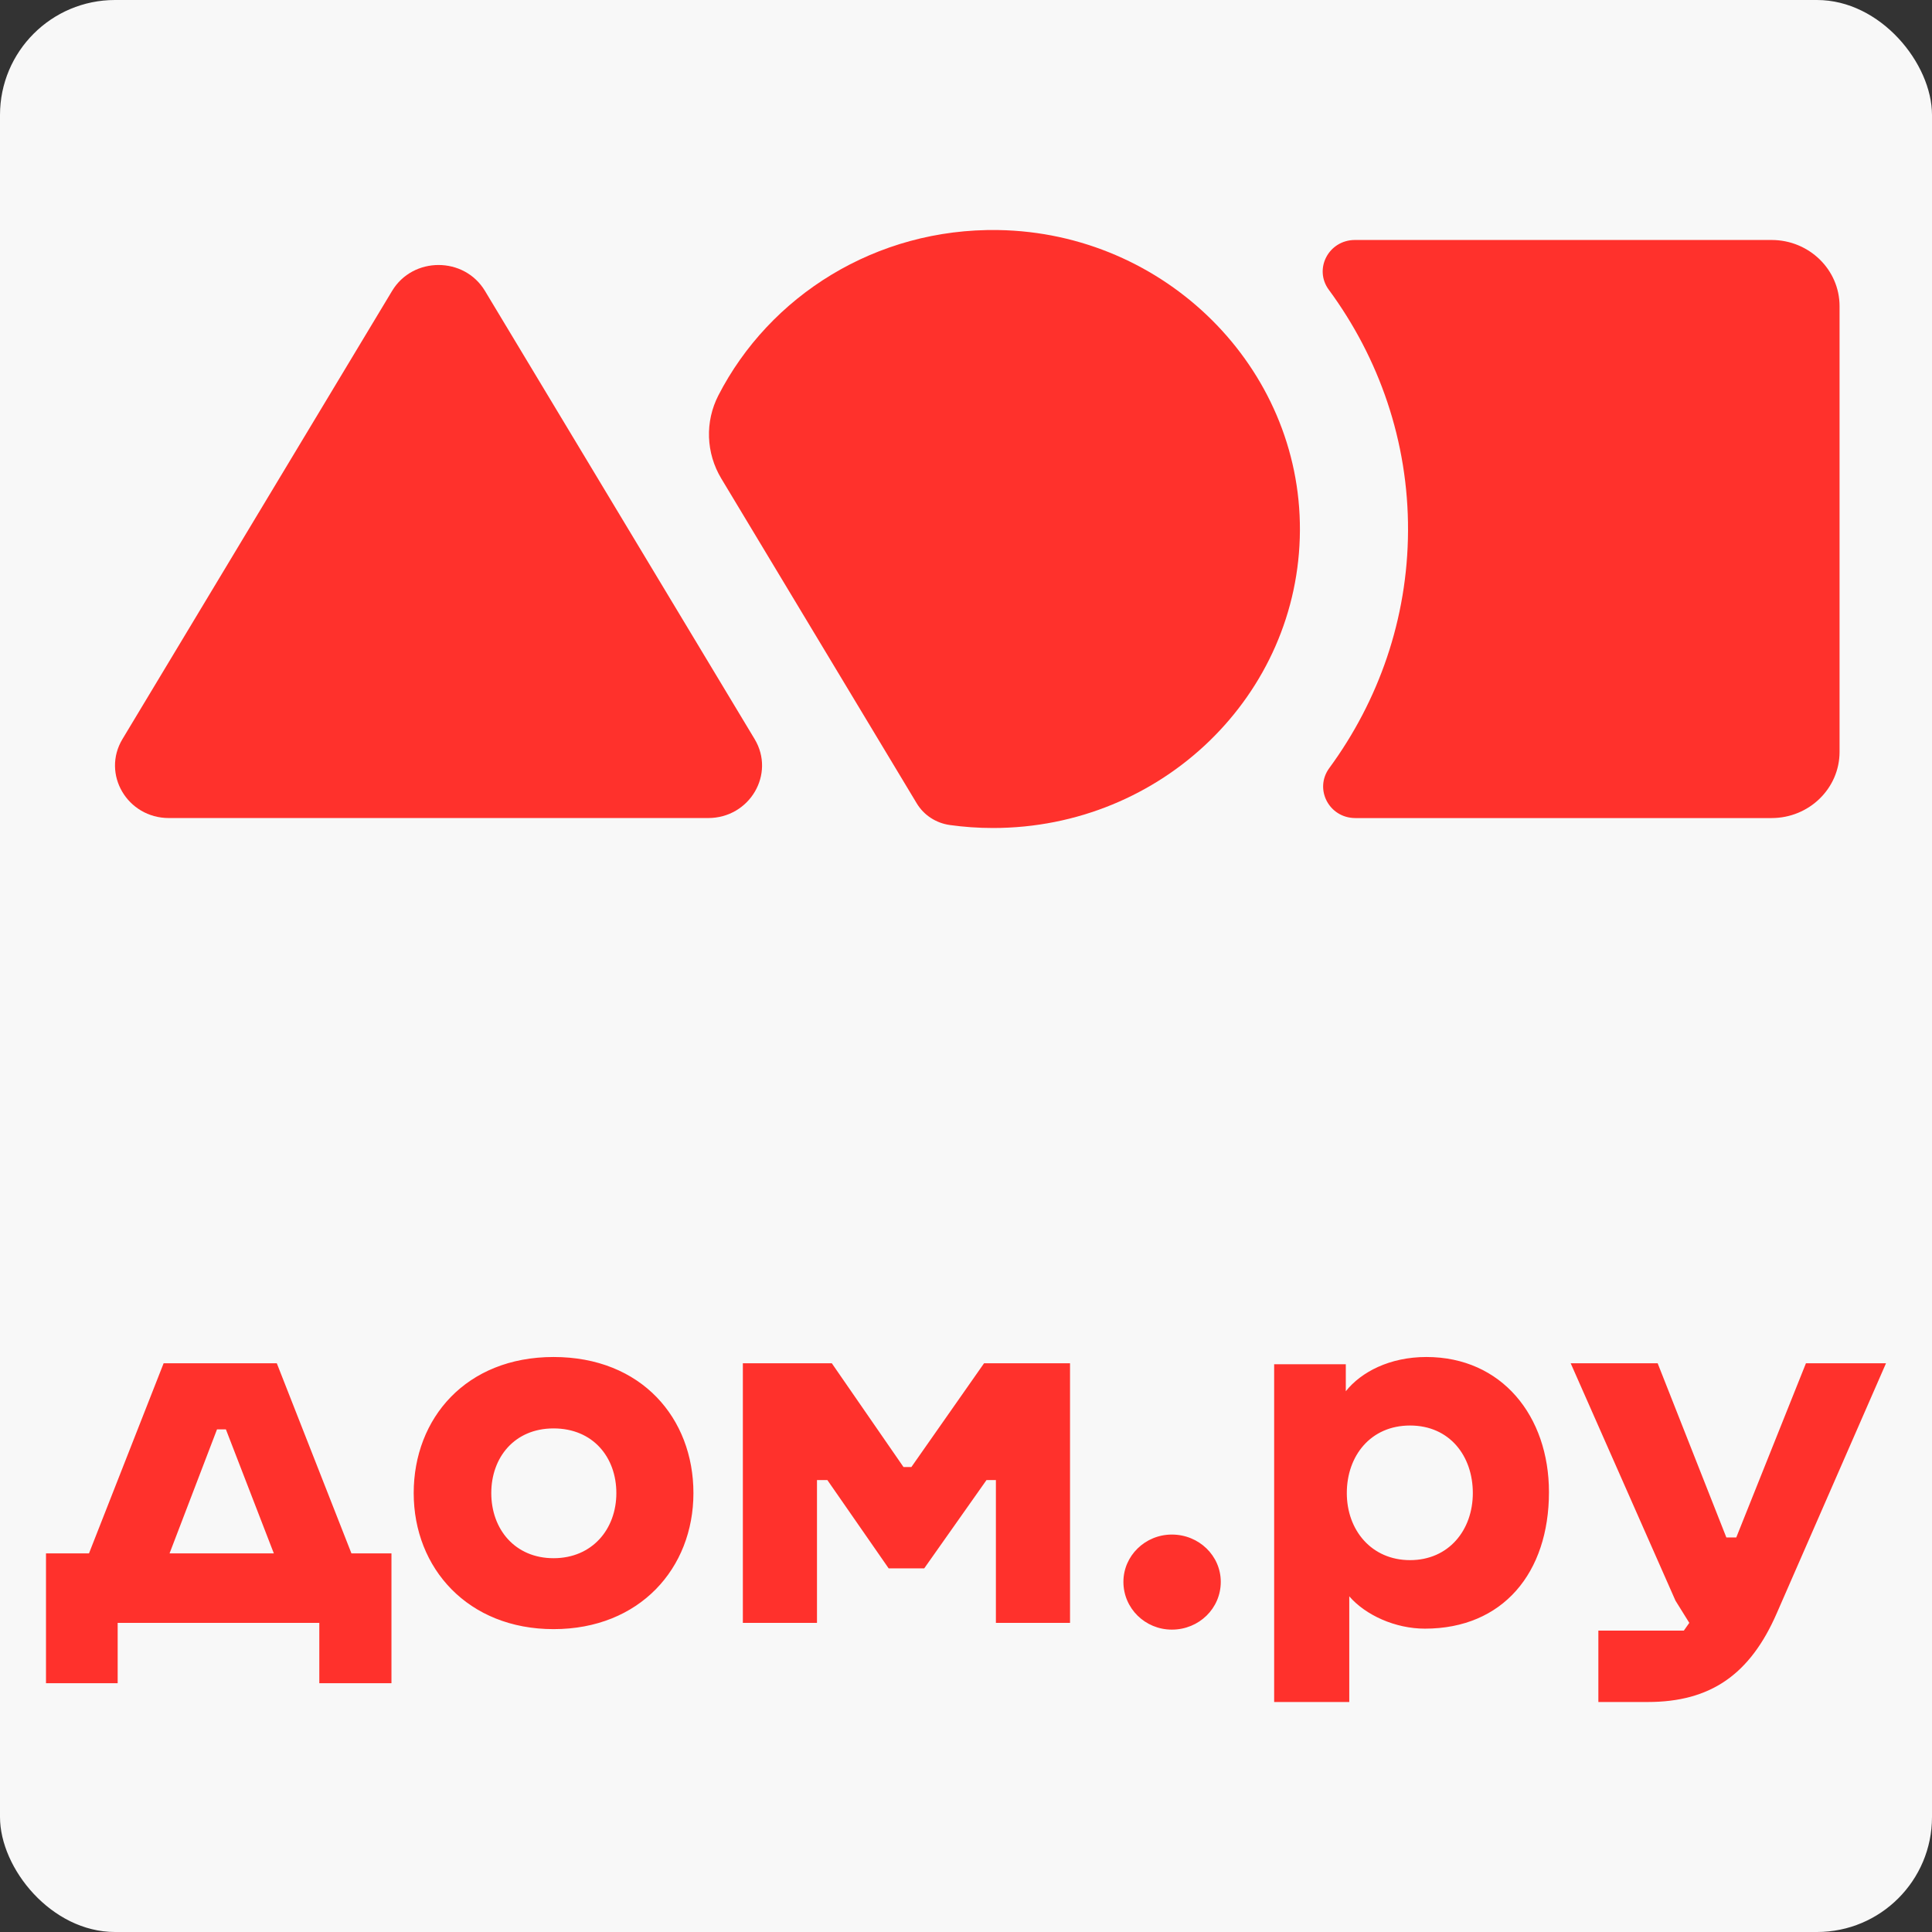
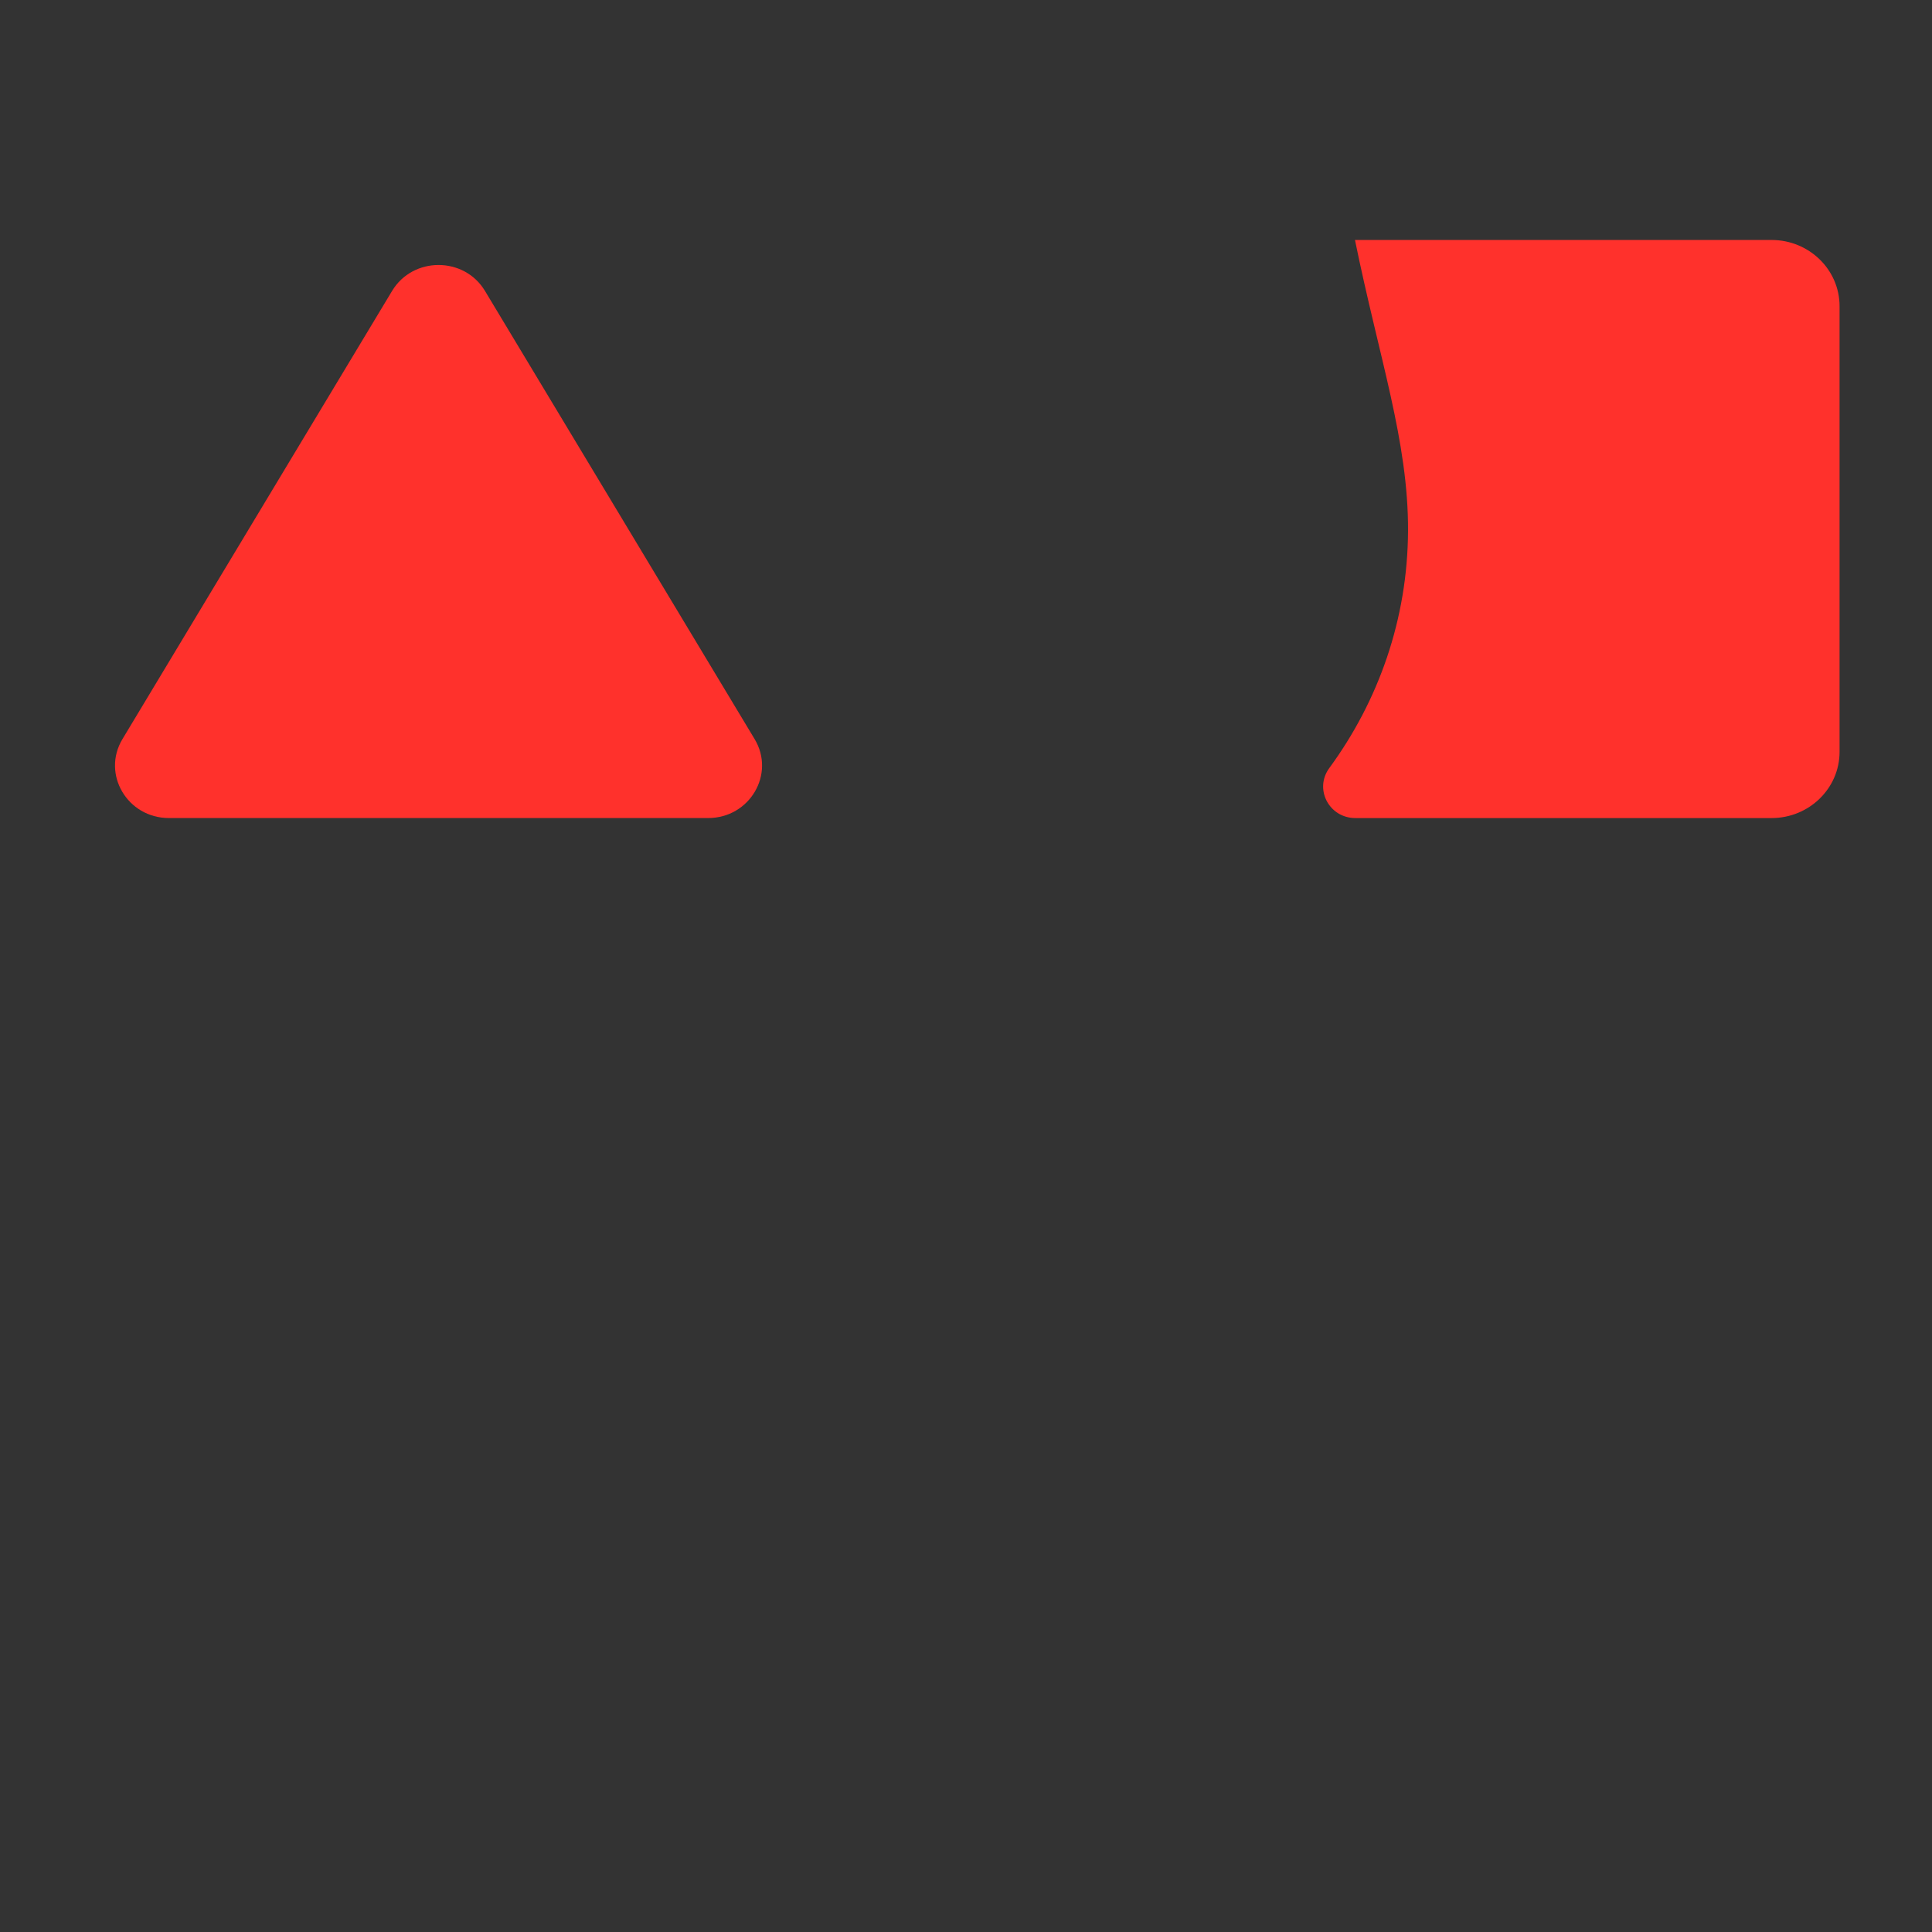
<svg xmlns="http://www.w3.org/2000/svg" width="84" height="84" viewBox="0 0 84 84" fill="none">
  <rect x="0" y="0" width="84" height="84" fill="#333333" stroke="none" />
-   <rect width="84" height="84" rx="5" fill="#F8F8F8" />
  <path d="M5.325 32.133L17.047 12.649C17.952 11.146 20.183 11.146 21.086 12.649L32.809 32.133C33.723 33.653 32.597 35.567 30.789 35.567H7.344C5.536 35.567 4.41 33.654 5.325 32.133Z" fill="#FF312C" />
-   <path d="M43.402 10.002C38.079 9.915 33.456 12.866 31.234 17.191C30.645 18.338 30.695 19.699 31.36 20.805L39.858 34.928C40.166 35.441 40.697 35.788 41.301 35.871C41.912 35.956 42.537 36 43.173 36C50.524 36 56.487 30.21 56.518 23.056C56.551 15.98 50.665 10.119 43.402 10.002Z" fill="#FF312C" />
-   <path d="M77.025 10.434H58.912C57.768 10.434 57.108 11.694 57.775 12.599C59.956 15.56 61.236 19.186 61.219 23.079C61.202 26.918 59.935 30.477 57.797 33.392C57.127 34.303 57.782 35.568 58.931 35.568H77.025C78.657 35.568 79.981 34.279 79.981 32.689V13.313C79.981 11.723 78.657 10.434 77.025 10.434Z" fill="#FF312C" />
-   <path d="M61.307 67.832C59.631 67.832 58.557 66.531 58.557 64.916C58.557 63.301 59.588 61.979 61.307 61.979C63.026 61.979 64.036 63.301 64.036 64.916C64.036 66.531 62.983 67.832 61.307 67.832ZM62.016 59C60.426 59 59.179 59.65 58.513 60.489V59.315H55.398V74H58.664V69.406C59.373 70.224 60.662 70.811 61.952 70.811C65.347 70.811 67.346 68.378 67.346 64.874C67.346 61.58 65.303 59 62.016 59ZM78.519 59.273L75.49 66.846H75.059L72.072 59.273H68.291L72.847 69.594L73.448 70.559L73.211 70.895H69.494V74H71.643C74.372 74 76.091 72.804 77.251 70.14L82 59.273H78.519ZM50.95 66.72C49.79 66.72 48.844 67.643 48.844 68.776C48.844 69.93 49.79 70.853 50.95 70.853C52.132 70.853 53.077 69.93 53.077 68.776C53.077 67.643 52.132 66.72 50.95 66.72ZM42.785 59.273L39.626 63.783H39.282L36.166 59.273H32.298V70.559H35.521V64.35H35.972L38.637 68.189H40.184L42.892 64.35H43.3V70.559H46.523V59.273H42.785ZM24.068 67.748C22.392 67.748 21.36 66.49 21.36 64.916C21.36 63.364 22.371 62.105 24.068 62.105C25.787 62.105 26.798 63.364 26.798 64.916C26.798 66.49 25.745 67.748 24.068 67.748ZM24.068 59C20.265 59 17.987 61.664 17.987 64.916C17.987 68.189 20.351 70.832 24.068 70.832C27.807 70.832 30.149 68.189 30.149 64.916C30.149 61.664 27.893 59 24.068 59ZM9.822 62.147L11.906 67.538H7.372L9.435 62.147H9.822ZM15.28 67.538L12.035 59.273H7.114L3.869 67.538H2V73.182H5.116V70.559H13.883V73.182H17.02V67.538H15.28Z" fill="#FF312C" />
+   <path d="M77.025 10.434H58.912C59.956 15.56 61.236 19.186 61.219 23.079C61.202 26.918 59.935 30.477 57.797 33.392C57.127 34.303 57.782 35.568 58.931 35.568H77.025C78.657 35.568 79.981 34.279 79.981 32.689V13.313C79.981 11.723 78.657 10.434 77.025 10.434Z" fill="#FF312C" />
</svg>